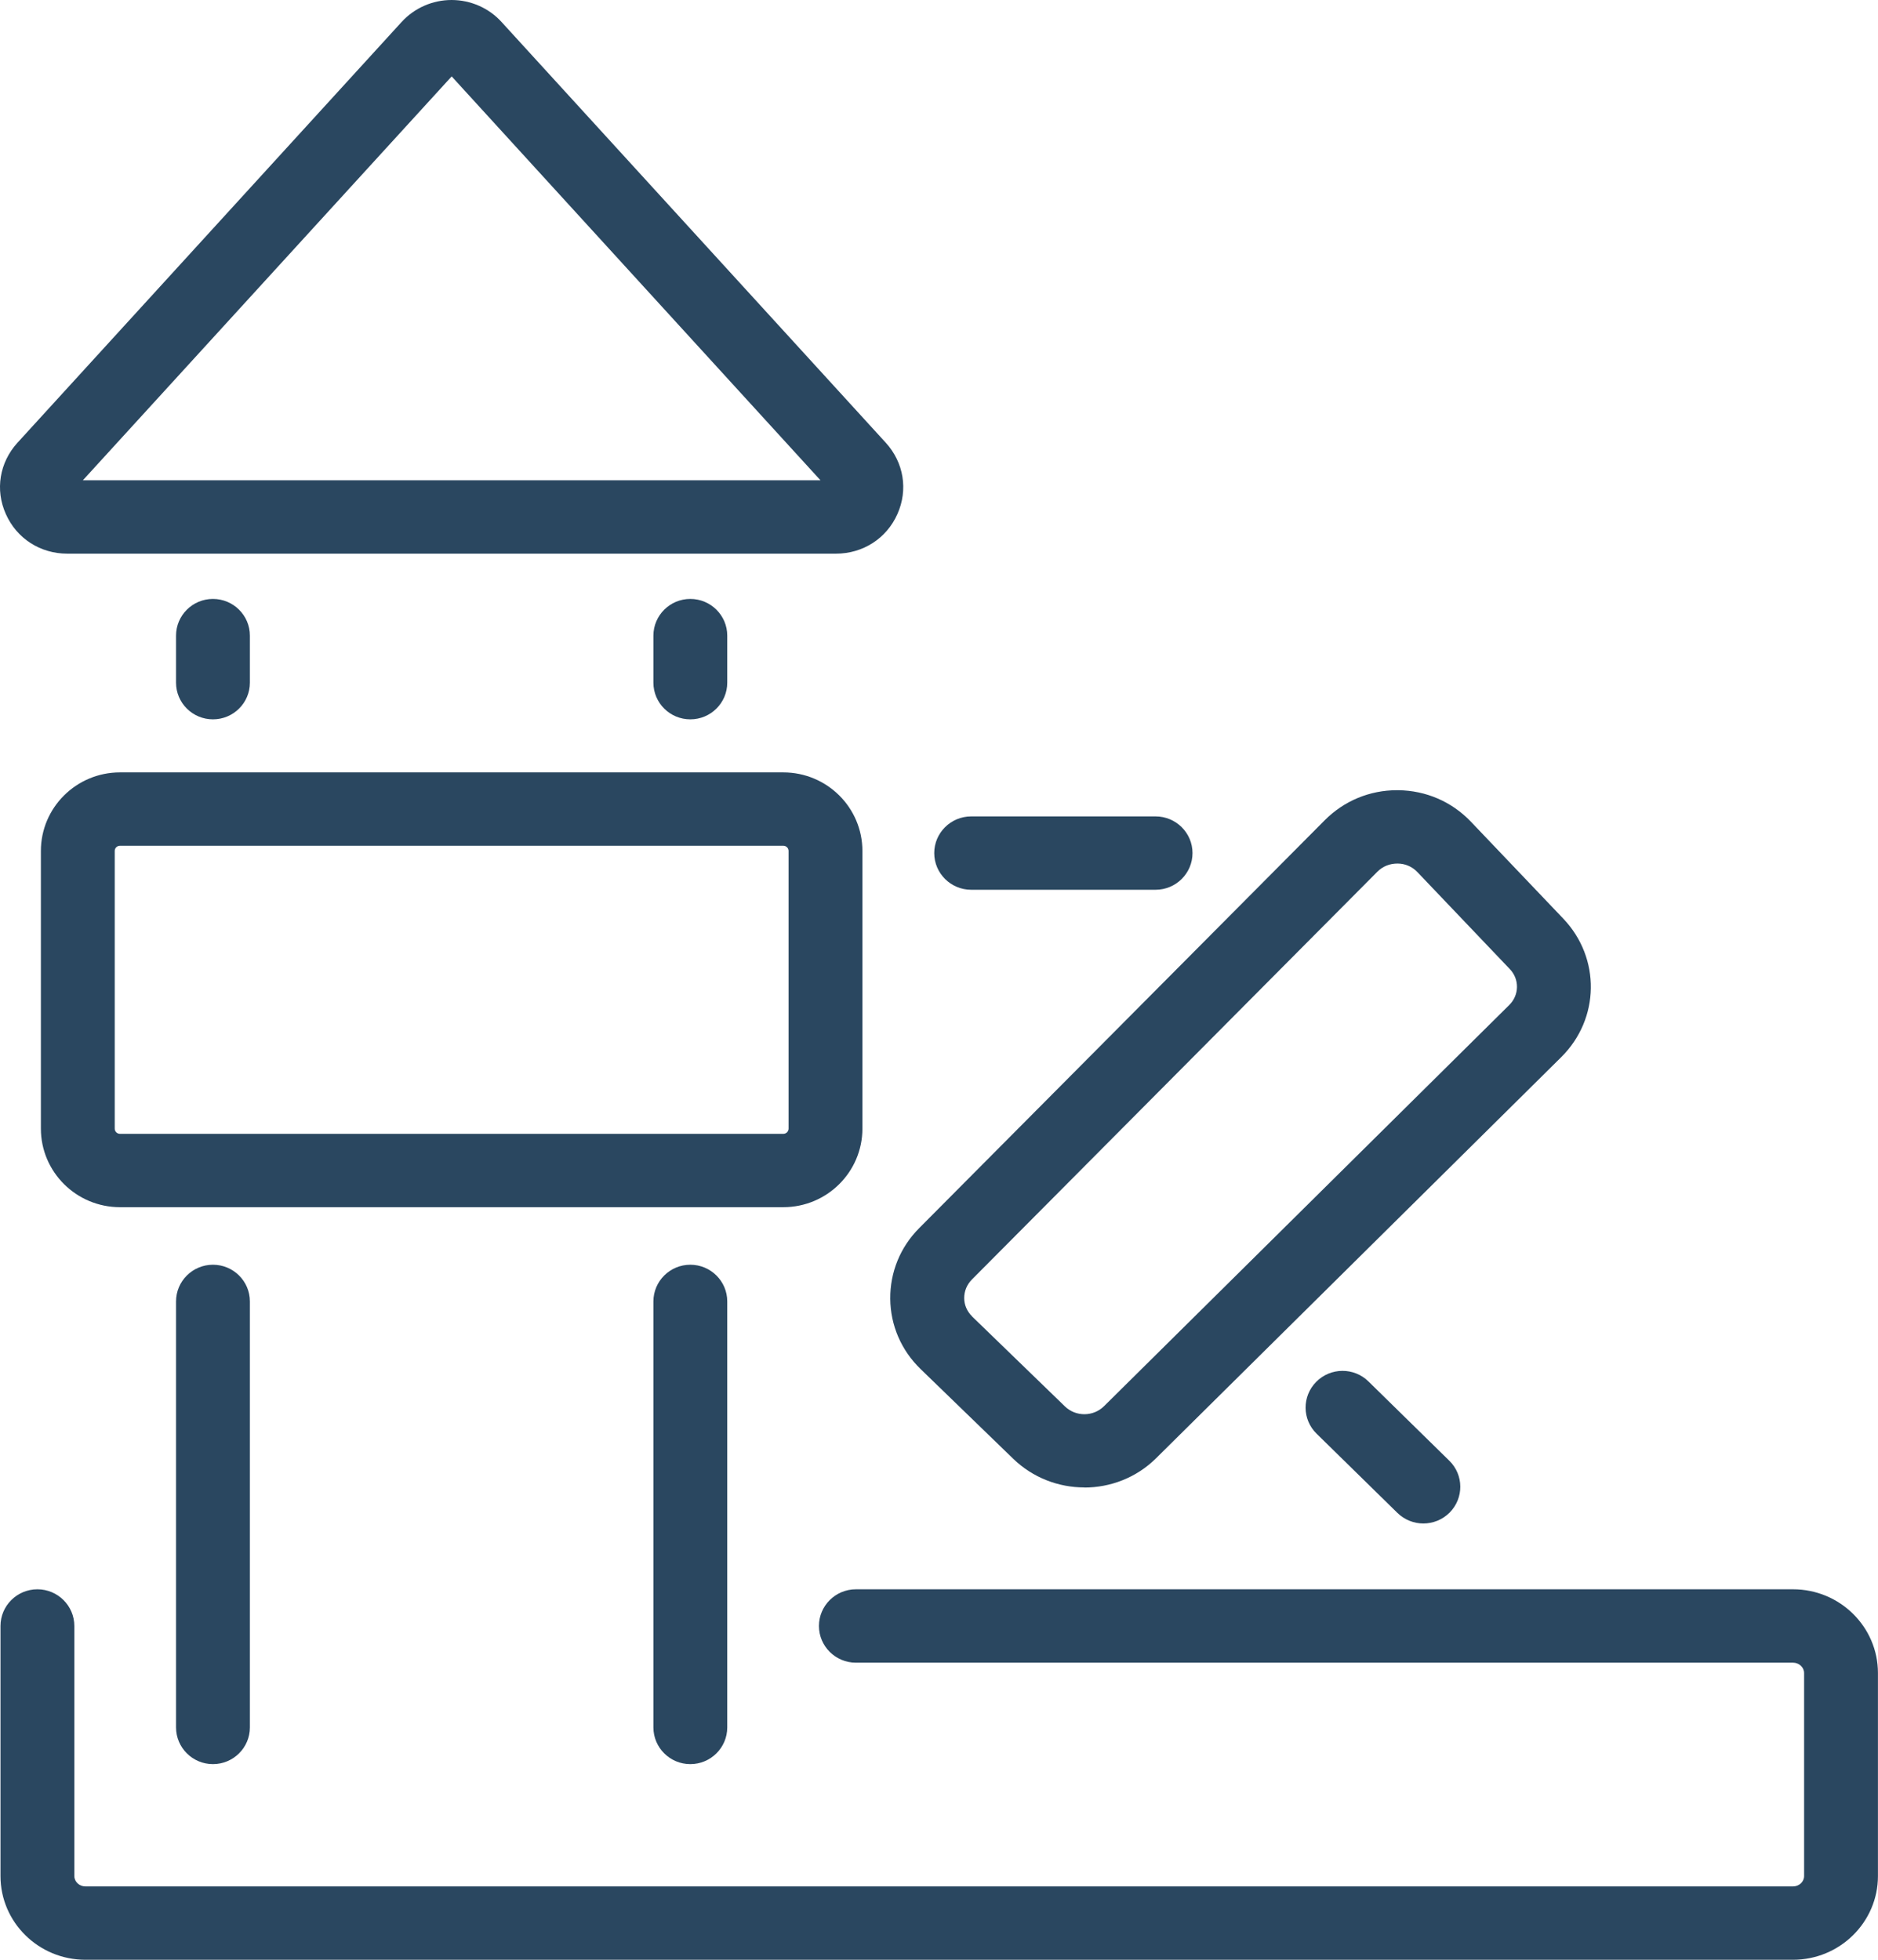
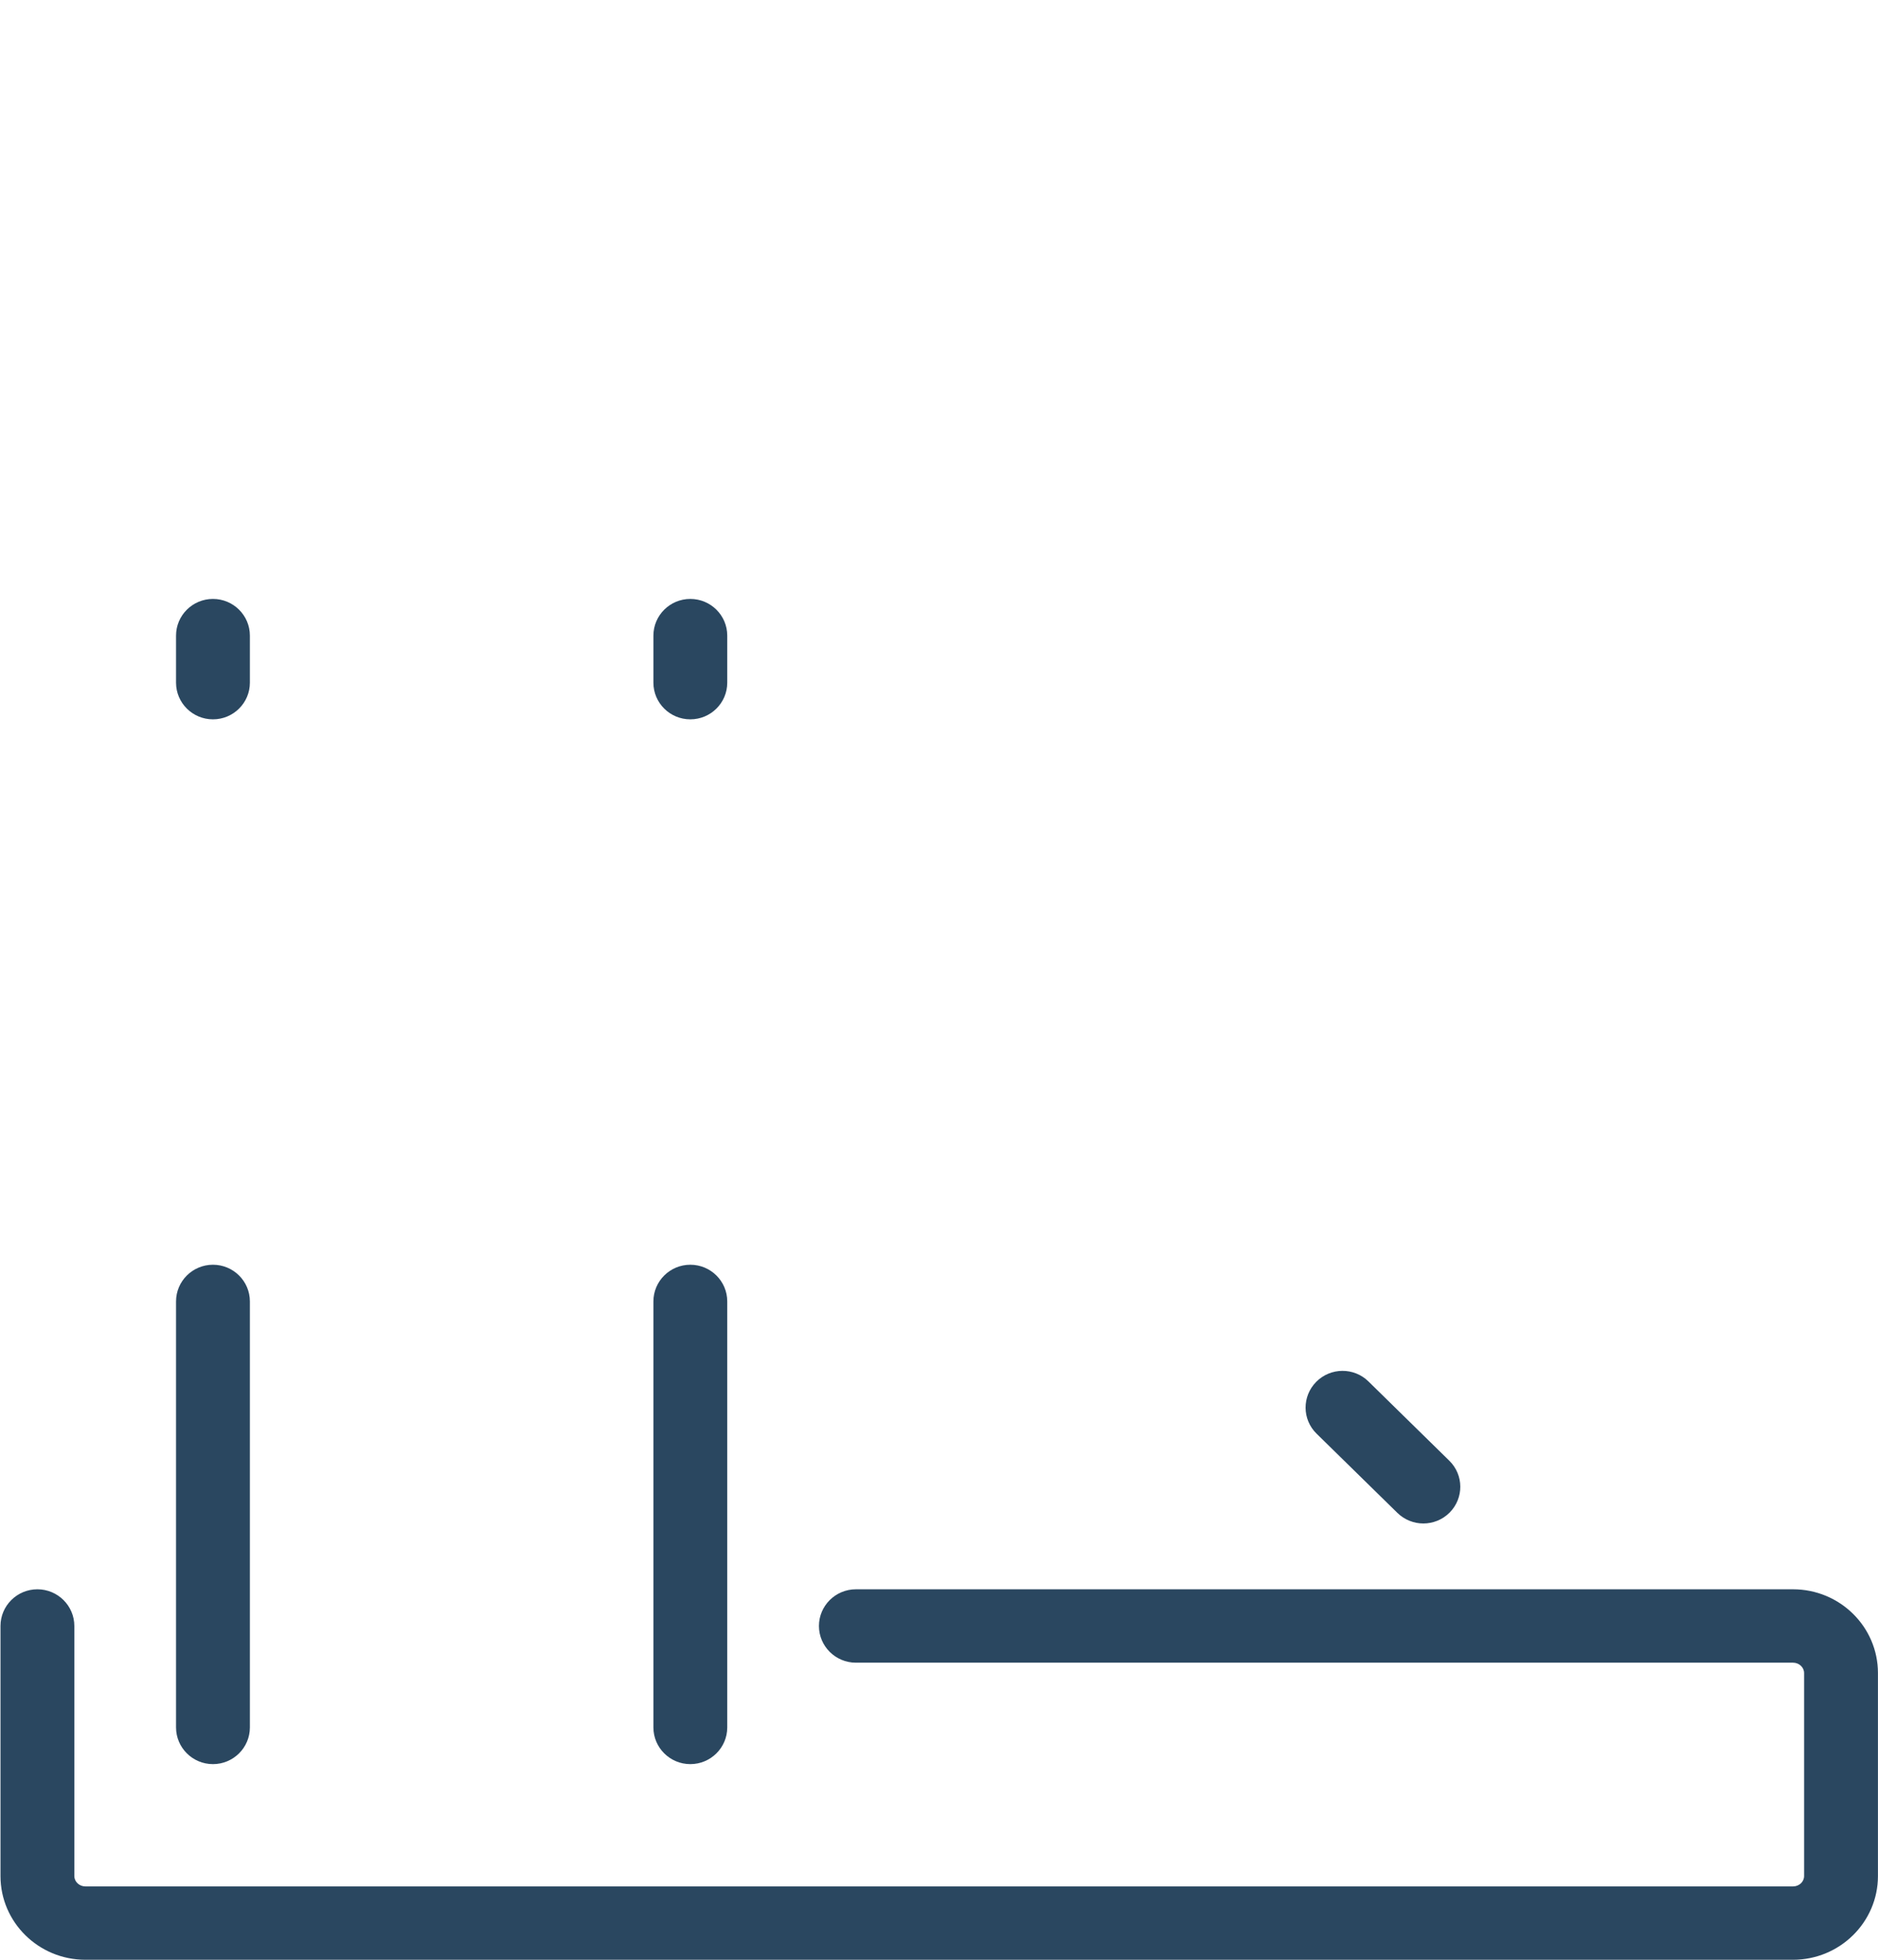
<svg xmlns="http://www.w3.org/2000/svg" width="69" height="72" viewBox="0 0 69 72" fill="none">
  <path d="M65.878 72H3.138C1.417 72 0.018 70.622 0.018 68.924V59.737C0.018 58.994 0.626 58.389 1.374 58.389C2.122 58.389 2.731 58.994 2.731 59.737V68.924C2.731 69.132 2.913 69.305 3.138 69.305H65.878C66.103 69.305 66.285 69.135 66.285 68.924V61.466C66.285 61.258 66.103 61.085 65.878 61.085H31.446C30.698 61.085 30.089 60.48 30.089 59.737C30.089 58.994 30.698 58.389 31.446 58.389H65.878C67.599 58.389 68.998 59.768 68.998 61.466V68.924C68.998 70.618 67.599 72 65.878 72Z" fill="#2A4760" />
  <path d="M7.824 64.812C7.076 64.812 6.468 64.207 6.468 63.464V47.813C6.468 47.07 7.076 46.465 7.824 46.465C8.573 46.465 9.181 47.07 9.181 47.813V63.464C9.181 64.207 8.573 64.812 7.824 64.812Z" fill="#2A4760" />
  <path d="M25.363 64.812C24.615 64.812 24.007 64.207 24.007 63.464V47.813C24.007 47.07 24.615 46.465 25.363 46.465C26.112 46.465 26.72 47.07 26.72 47.813V63.464C26.72 64.207 26.112 64.812 25.363 64.812Z" fill="#2A4760" />
-   <path d="M28.779 44.351H4.409C2.804 44.351 1.502 43.057 1.502 41.464V31.264C1.502 29.67 2.804 28.377 4.409 28.377H28.779C30.383 28.377 31.686 29.67 31.686 31.264V41.464C31.686 43.057 30.383 44.351 28.779 44.351ZM4.409 31.072C4.301 31.072 4.215 31.156 4.215 31.264V41.464C4.215 41.571 4.301 41.656 4.409 41.656H28.779C28.887 41.656 28.973 41.571 28.973 41.464V31.264C28.973 31.156 28.887 31.072 28.779 31.072H4.409Z" fill="#2A4760" />
  <path d="M7.824 26.428C7.076 26.428 6.468 25.824 6.468 25.081V23.352C6.468 22.609 7.076 22.004 7.824 22.004C8.573 22.004 9.181 22.609 9.181 23.352V25.081C9.181 25.824 8.573 26.428 7.824 26.428Z" fill="#2A4760" />
  <path d="M25.363 26.428C24.615 26.428 24.007 25.824 24.007 25.081V23.352C24.007 22.609 24.615 22.004 25.363 22.004C26.112 22.004 26.72 22.609 26.72 23.352V25.081C26.72 25.824 26.112 26.428 25.363 26.428Z" fill="#2A4760" />
-   <path d="M30.712 20.341H2.474C1.478 20.341 0.614 19.783 0.215 18.886C-0.185 17.996 -0.018 16.991 0.641 16.267L14.758 0.805C15.227 0.293 15.894 0 16.591 0C17.289 0 17.96 0.293 18.425 0.805L32.546 16.267C33.205 16.991 33.371 17.992 32.972 18.886C32.573 19.783 31.705 20.341 30.712 20.341ZM3.044 17.646H30.146L16.595 2.807L3.044 17.646Z" fill="#2A4760" />
-   <path d="M42.457 32.689H35.682C34.934 32.689 34.325 32.084 34.325 31.341C34.325 30.598 34.934 29.994 35.682 29.994H42.457C43.206 29.994 43.814 30.598 43.814 31.341C43.814 32.084 43.206 32.689 42.457 32.689Z" fill="#2A4760" />
-   <path d="M39.841 54.647C38.899 54.647 37.958 54.297 37.233 53.6L33.818 50.292C33.112 49.607 32.717 48.691 32.709 47.716C32.701 46.738 33.077 45.818 33.771 45.121L48.675 30.132C49.381 29.424 50.322 29.031 51.33 29.031C51.342 29.031 51.357 29.031 51.369 29.031C52.392 29.043 53.338 29.451 54.04 30.186L57.435 33.748C58.815 35.195 58.784 37.428 57.362 38.838L42.473 53.577C41.748 54.293 40.795 54.651 39.837 54.651L39.841 54.647ZM35.713 48.363L39.128 51.671C39.527 52.056 40.167 52.052 40.562 51.663L55.451 36.924C55.823 36.558 55.831 35.973 55.47 35.6L52.075 32.038C51.885 31.838 51.625 31.726 51.346 31.726C51.055 31.726 50.803 31.83 50.609 32.023L35.705 47.012C35.523 47.197 35.426 47.435 35.426 47.689C35.426 47.944 35.531 48.182 35.717 48.363H35.713Z" fill="#2A4760" />
  <path d="M52.296 55.971C51.951 55.971 51.606 55.84 51.342 55.582L48.373 52.672C47.838 52.148 47.834 51.297 48.361 50.766C48.888 50.234 49.749 50.23 50.28 50.754L53.249 53.665C53.784 54.189 53.788 55.039 53.261 55.571C52.997 55.837 52.644 55.971 52.296 55.971Z" fill="#2A4760" />
</svg>